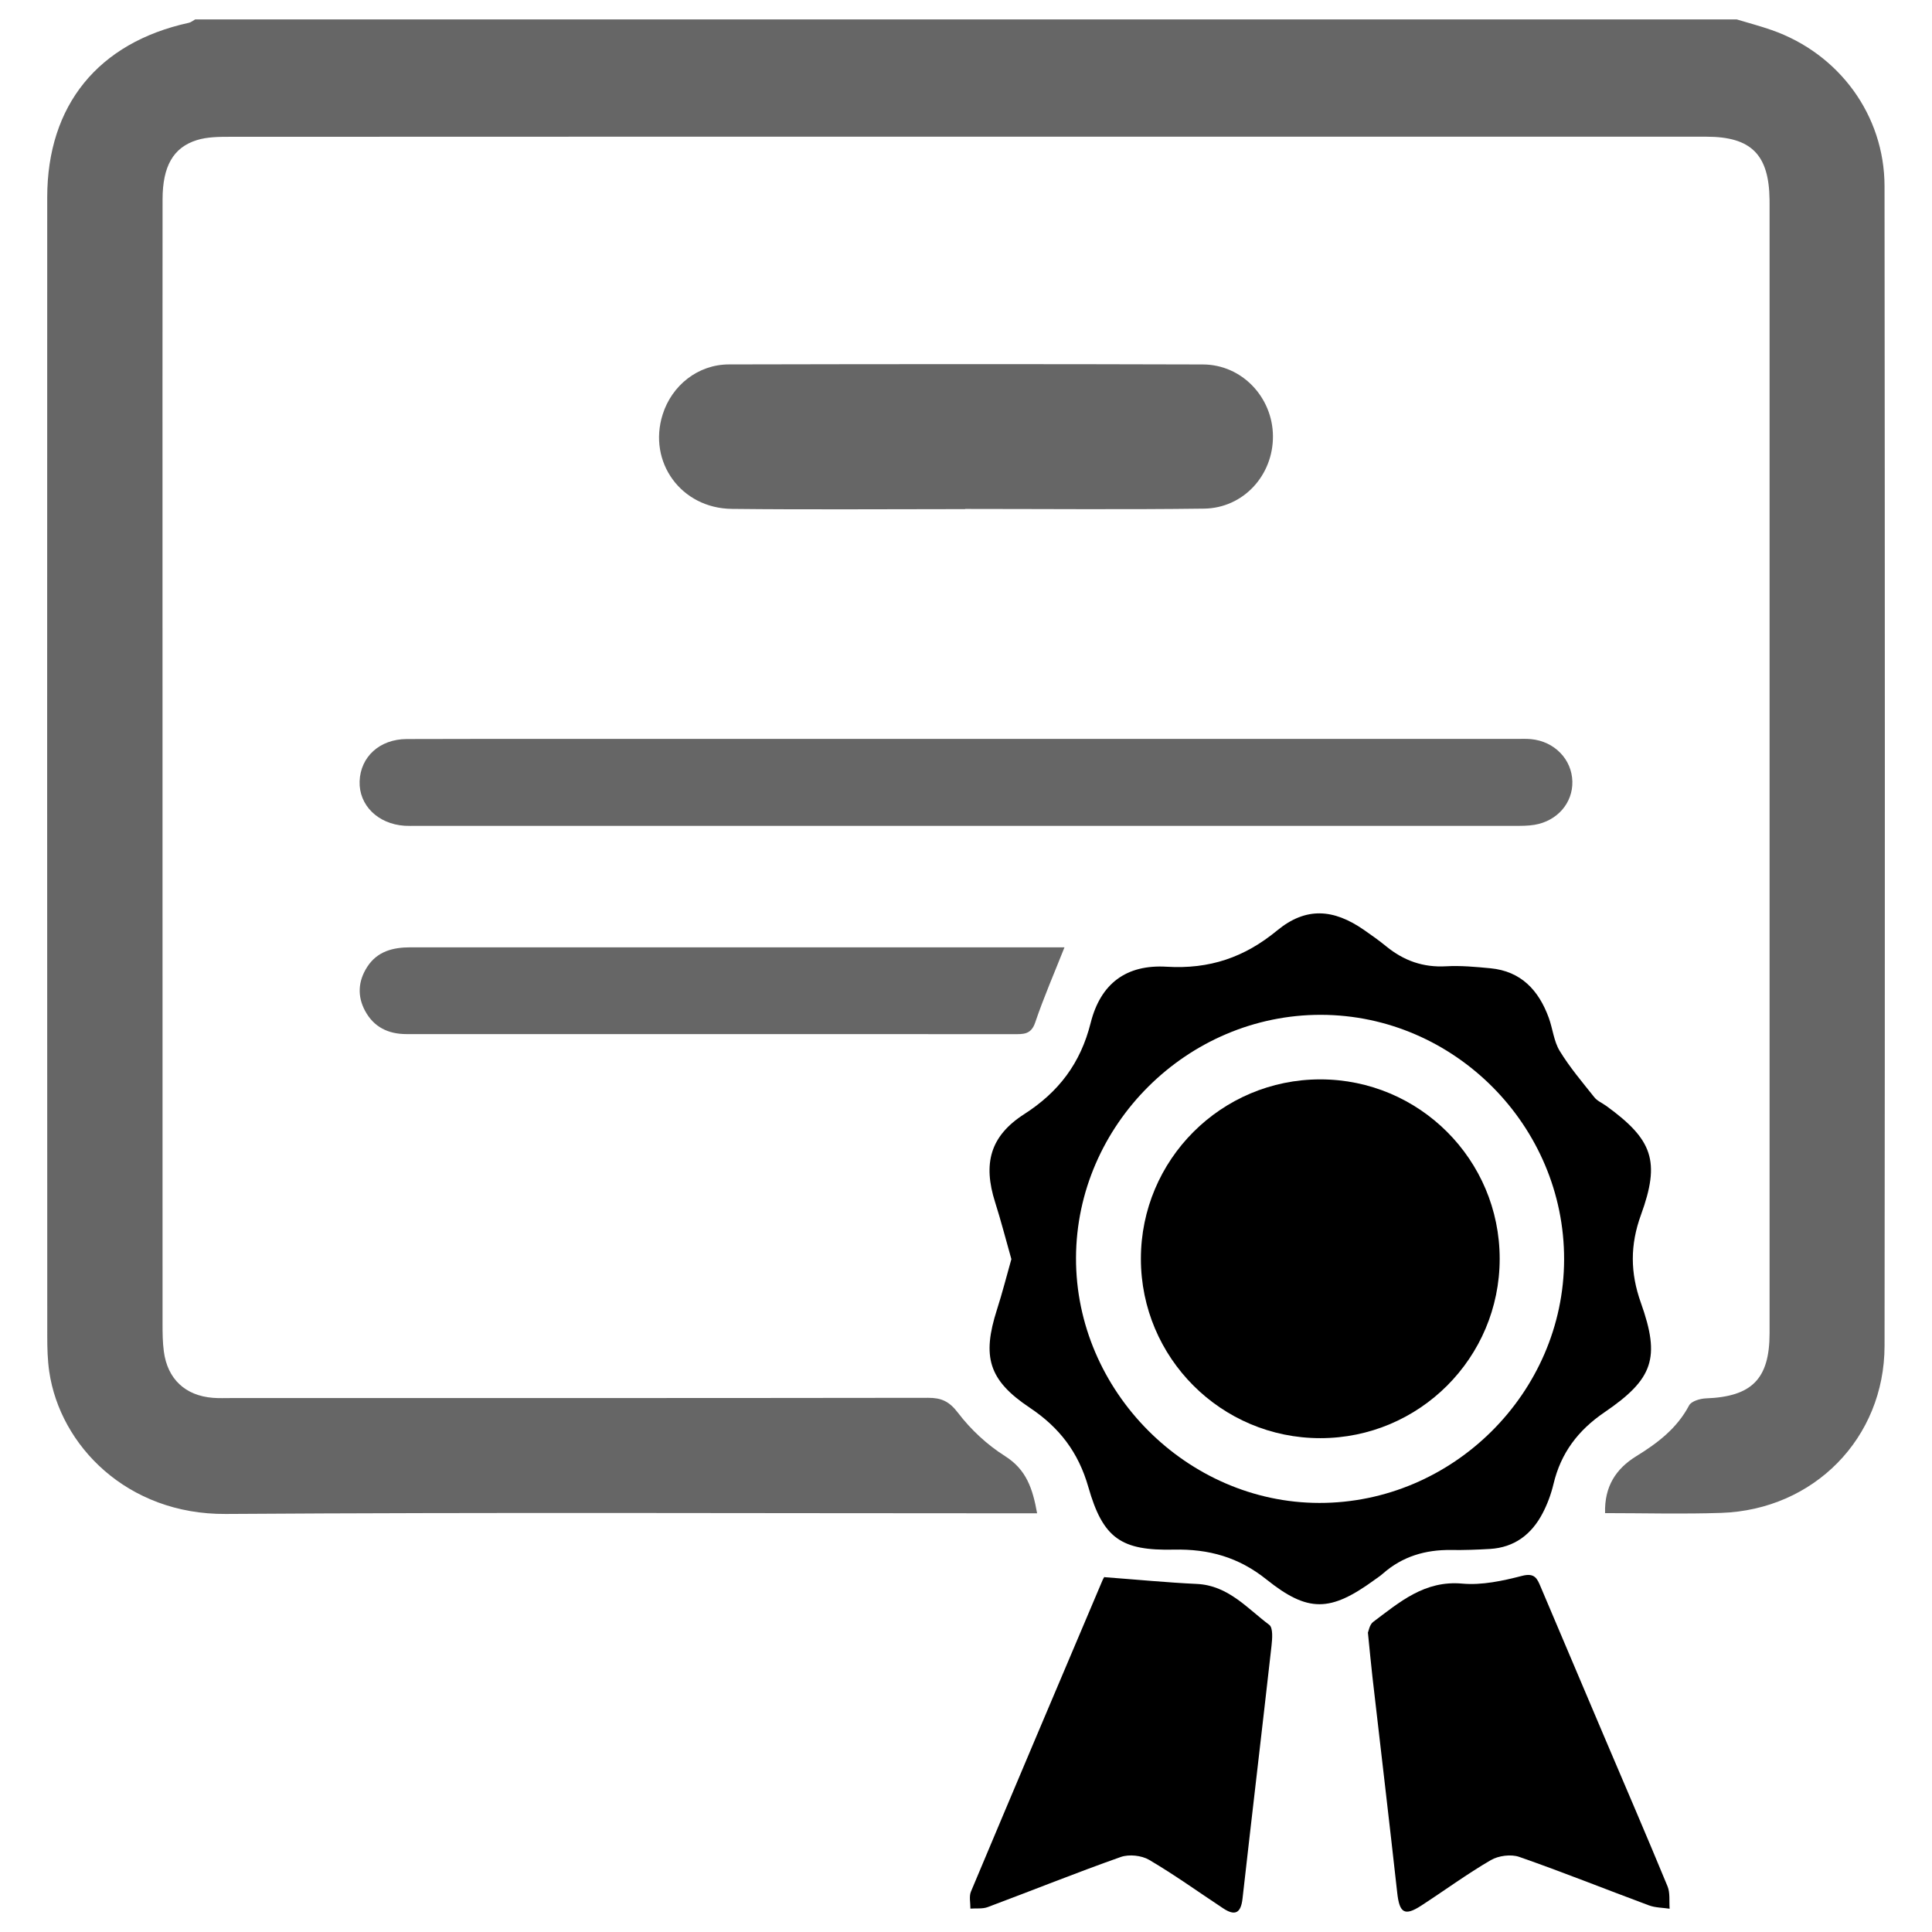
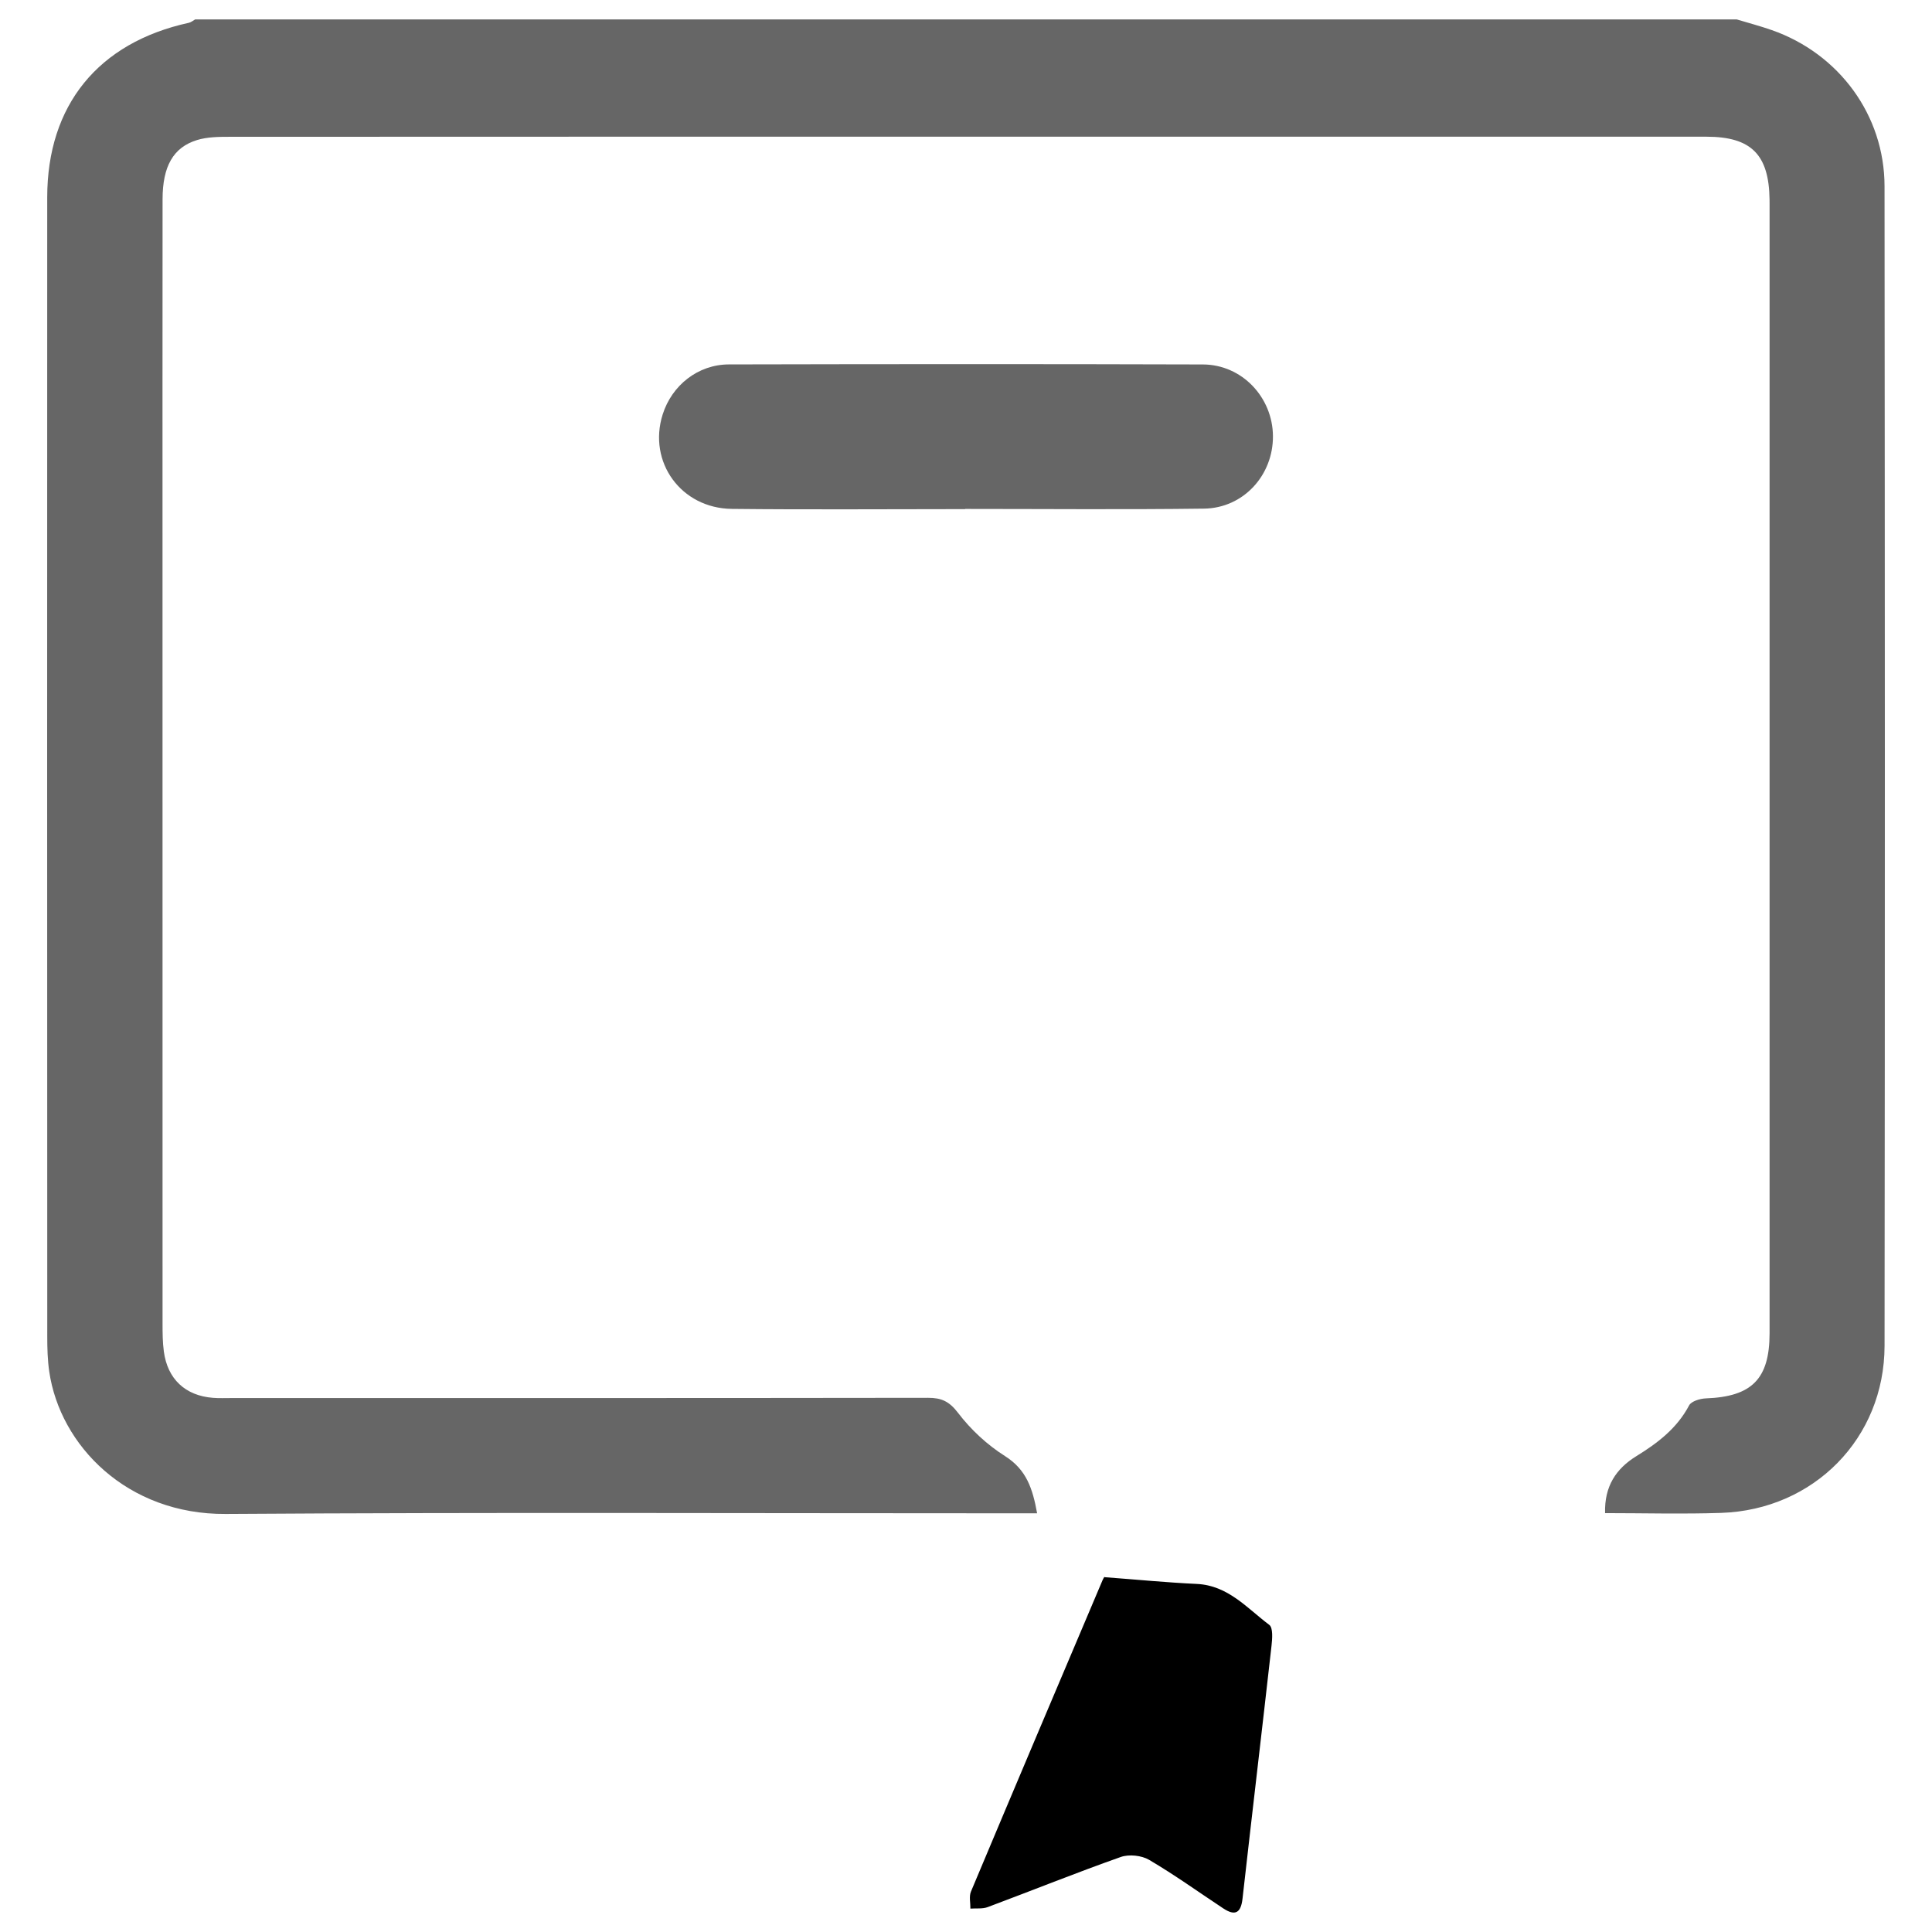
<svg xmlns="http://www.w3.org/2000/svg" version="1.1" id="Capa_1" x="0px" y="0px" width="95px" height="95px" viewBox="0 0 95 95" style="enable-background:new 0 0 95 95;" xml:space="preserve">
  <style type="text/css">
	.st0{opacity:0.6;}
</style>
  <g>
    <g>
      <g>
        <path class="st0" d="M85.402,0.956c0.573,0.173,1.153,0.325,1.717,0.523c3.308,1.156,5.544,4.186,5.547,7.677     c0.018,19.007,0.024,38.014,0.001,57.021c-0.005,4.545-3.48,8.062-8.033,8.215c-1.903,0.064-3.809,0.011-5.71,0.011     c-0.035-1.321,0.539-2.185,1.541-2.803c1.044-0.643,1.996-1.365,2.591-2.493c0.109-0.207,0.538-0.335,0.825-0.346     c2.255-0.084,3.131-0.948,3.132-3.2c0.003-18.521,0.001-37.042,0-55.564c0-0.061,0-0.121-0.001-0.182     c-0.028-2.214-0.901-3.092-3.104-3.093c-9.323-0.003-18.646-0.001-27.969-0.001c-14.88,0-29.76-0.002-44.641,0.006     c-0.541,0-1.109,0.005-1.616,0.162C8.514,7.251,7.996,8.184,7.994,9.798C7.988,15.87,7.991,21.943,7.991,28.015     c0,12.358-0.001,24.715,0.002,37.073c0,0.454,0.003,0.913,0.063,1.362c0.179,1.359,1.053,2.177,2.413,2.284     c0.302,0.024,0.607,0.011,0.911,0.011c11.418,0,22.837,0.004,34.255-0.012c0.657-0.001,1.042,0.173,1.474,0.74     c0.626,0.822,1.433,1.572,2.307,2.124c1.058,0.668,1.362,1.601,1.581,2.815c-0.435,0-0.763,0-1.09,0     c-12.937,0.001-25.874-0.054-38.81,0.032c-4.847,0.032-8.144-3.364-8.675-6.998c-0.083-0.567-0.098-1.148-0.098-1.723     C2.318,47.049,2.316,28.376,2.322,9.703c0.001-4.535,2.514-7.61,6.963-8.582c0.111-0.024,0.208-0.109,0.311-0.166     C34.864,0.956,60.133,0.956,85.402,0.956z" />
-         <path d="M49.731,61.914c-0.269-0.947-0.507-1.879-0.798-2.794c-0.606-1.902-0.25-3.257,1.429-4.335     c1.7-1.092,2.77-2.503,3.267-4.483c0.486-1.936,1.747-2.886,3.741-2.766c2.099,0.126,3.817-0.453,5.431-1.784     c1.41-1.162,2.765-1.069,4.268-0.026c0.374,0.259,0.746,0.523,1.098,0.811c0.859,0.701,1.814,1.042,2.942,0.977     c0.721-0.041,1.452,0.029,2.173,0.097c1.513,0.143,2.379,1.083,2.873,2.434c0.197,0.54,0.248,1.157,0.539,1.632     c0.493,0.807,1.113,1.538,1.705,2.281c0.145,0.182,0.392,0.282,0.588,0.424c2.279,1.656,2.665,2.711,1.702,5.356     c-0.537,1.477-0.53,2.846-0.004,4.323c0.963,2.707,0.62,3.742-1.79,5.384c-1.304,0.889-2.146,2.005-2.507,3.528     c-0.118,0.496-0.301,0.99-0.538,1.442c-0.541,1.032-1.383,1.677-2.584,1.749c-0.636,0.038-1.274,0.061-1.91,0.052     c-1.262-0.018-2.393,0.314-3.353,1.158c-0.136,0.12-0.289,0.22-0.437,0.327c-2.143,1.554-3.239,1.61-5.297-0.04     c-1.365-1.094-2.839-1.501-4.544-1.463c-2.592,0.058-3.488-0.548-4.209-3.076c-0.488-1.709-1.422-2.93-2.884-3.905     c-2.032-1.355-2.349-2.512-1.609-4.824C49.281,63.593,49.487,62.777,49.731,61.914z M76.91,61.937     c0.018-6.573-5.395-12.024-11.953-12.036c-6.564-0.013-12.029,5.409-12.048,11.952c-0.019,6.534,5.448,12.04,11.963,12.049     C71.436,73.91,76.893,68.487,76.91,61.937z" />
-         <path class="st0" d="M47.507,36.334c9.017,0,18.035,0,27.052,0c0.243,0,0.487-0.012,0.728,0.011     c1.15,0.11,2.004,0.993,2.029,2.084c0.024,1.054-0.742,1.943-1.864,2.129c-0.327,0.054-0.665,0.051-0.998,0.051     c-18.004,0.002-36.009,0.001-54.013,0c-0.182,0-0.365,0.007-0.546-0.005c-1.316-0.086-2.252-1.014-2.212-2.187     c0.041-1.197,0.981-2.073,2.317-2.077c4.979-0.014,9.959-0.006,14.938-0.006C39.127,36.334,43.317,36.334,47.507,36.334z" />
        <path class="st0" d="M47.459,25.034c-3.824,0-7.648,0.031-11.471-0.011c-2.505-0.027-4.141-2.311-3.404-4.642     c0.454-1.437,1.739-2.459,3.258-2.462c7.769-0.017,15.538-0.022,23.307,0.002c1.919,0.006,3.431,1.614,3.444,3.524     c0.013,1.921-1.449,3.539-3.389,3.565c-3.914,0.051-7.829,0.015-11.744,0.015C47.459,25.028,47.459,25.031,47.459,25.034z" />
        <path d="M54.304,77.552c1.624,0.122,3.083,0.265,4.546,0.333c1.538,0.072,2.469,1.192,3.563,2.013     c0.191,0.144,0.148,0.688,0.109,1.036c-0.466,4.143-0.958,8.284-1.425,12.427c-0.079,0.699-0.358,0.867-0.944,0.48     c-1.213-0.801-2.396-1.653-3.647-2.388c-0.373-0.219-0.99-0.285-1.397-0.141c-2.197,0.776-4.359,1.648-6.542,2.464     c-0.257,0.096-0.566,0.052-0.851,0.074c0.005-0.281-0.073-0.598,0.028-0.839c2.144-5.108,4.307-10.209,6.47-15.309     C54.27,77.571,54.364,77.455,54.304,77.552z" />
-         <path d="M67.263,80.28c0.034-0.074,0.078-0.393,0.26-0.529c1.301-0.974,2.526-2.049,4.379-1.882     c0.966,0.087,1.99-0.135,2.945-0.382c0.626-0.162,0.742,0.143,0.913,0.547c1.028,2.426,2.056,4.851,3.086,7.276     c1.054,2.48,2.122,4.954,3.15,7.445c0.134,0.325,0.073,0.731,0.103,1.1c-0.34-0.052-0.701-0.047-1.016-0.164     c-2.128-0.79-4.236-1.637-6.379-2.384c-0.406-0.142-1.02-0.061-1.397,0.158c-1.177,0.685-2.28,1.497-3.424,2.239     c-0.817,0.53-1.068,0.363-1.178-0.622c-0.393-3.544-0.813-7.085-1.22-10.627C67.41,81.794,67.35,81.132,67.263,80.28z" />
-         <path class="st0" d="M52.342,46.584c-0.498,1.26-1.022,2.46-1.44,3.696c-0.204,0.605-0.594,0.571-1.056,0.571     c-6.464-0.004-12.928-0.003-19.392-0.003c-3.49,0-6.98,0.001-10.47,0c-0.887,0-1.599-0.339-2.03-1.138     c-0.393-0.728-0.345-1.465,0.097-2.157c0.495-0.776,1.271-0.971,2.131-0.971c2.428,0.002,4.855,0,7.283,0     c8.072,0,16.145,0.001,24.217,0.001C51.953,46.584,52.223,46.584,52.342,46.584z" />
      </g>
    </g>
-     <circle cx="64.921" cy="61.896" r="8.821" />
  </g>
</svg>